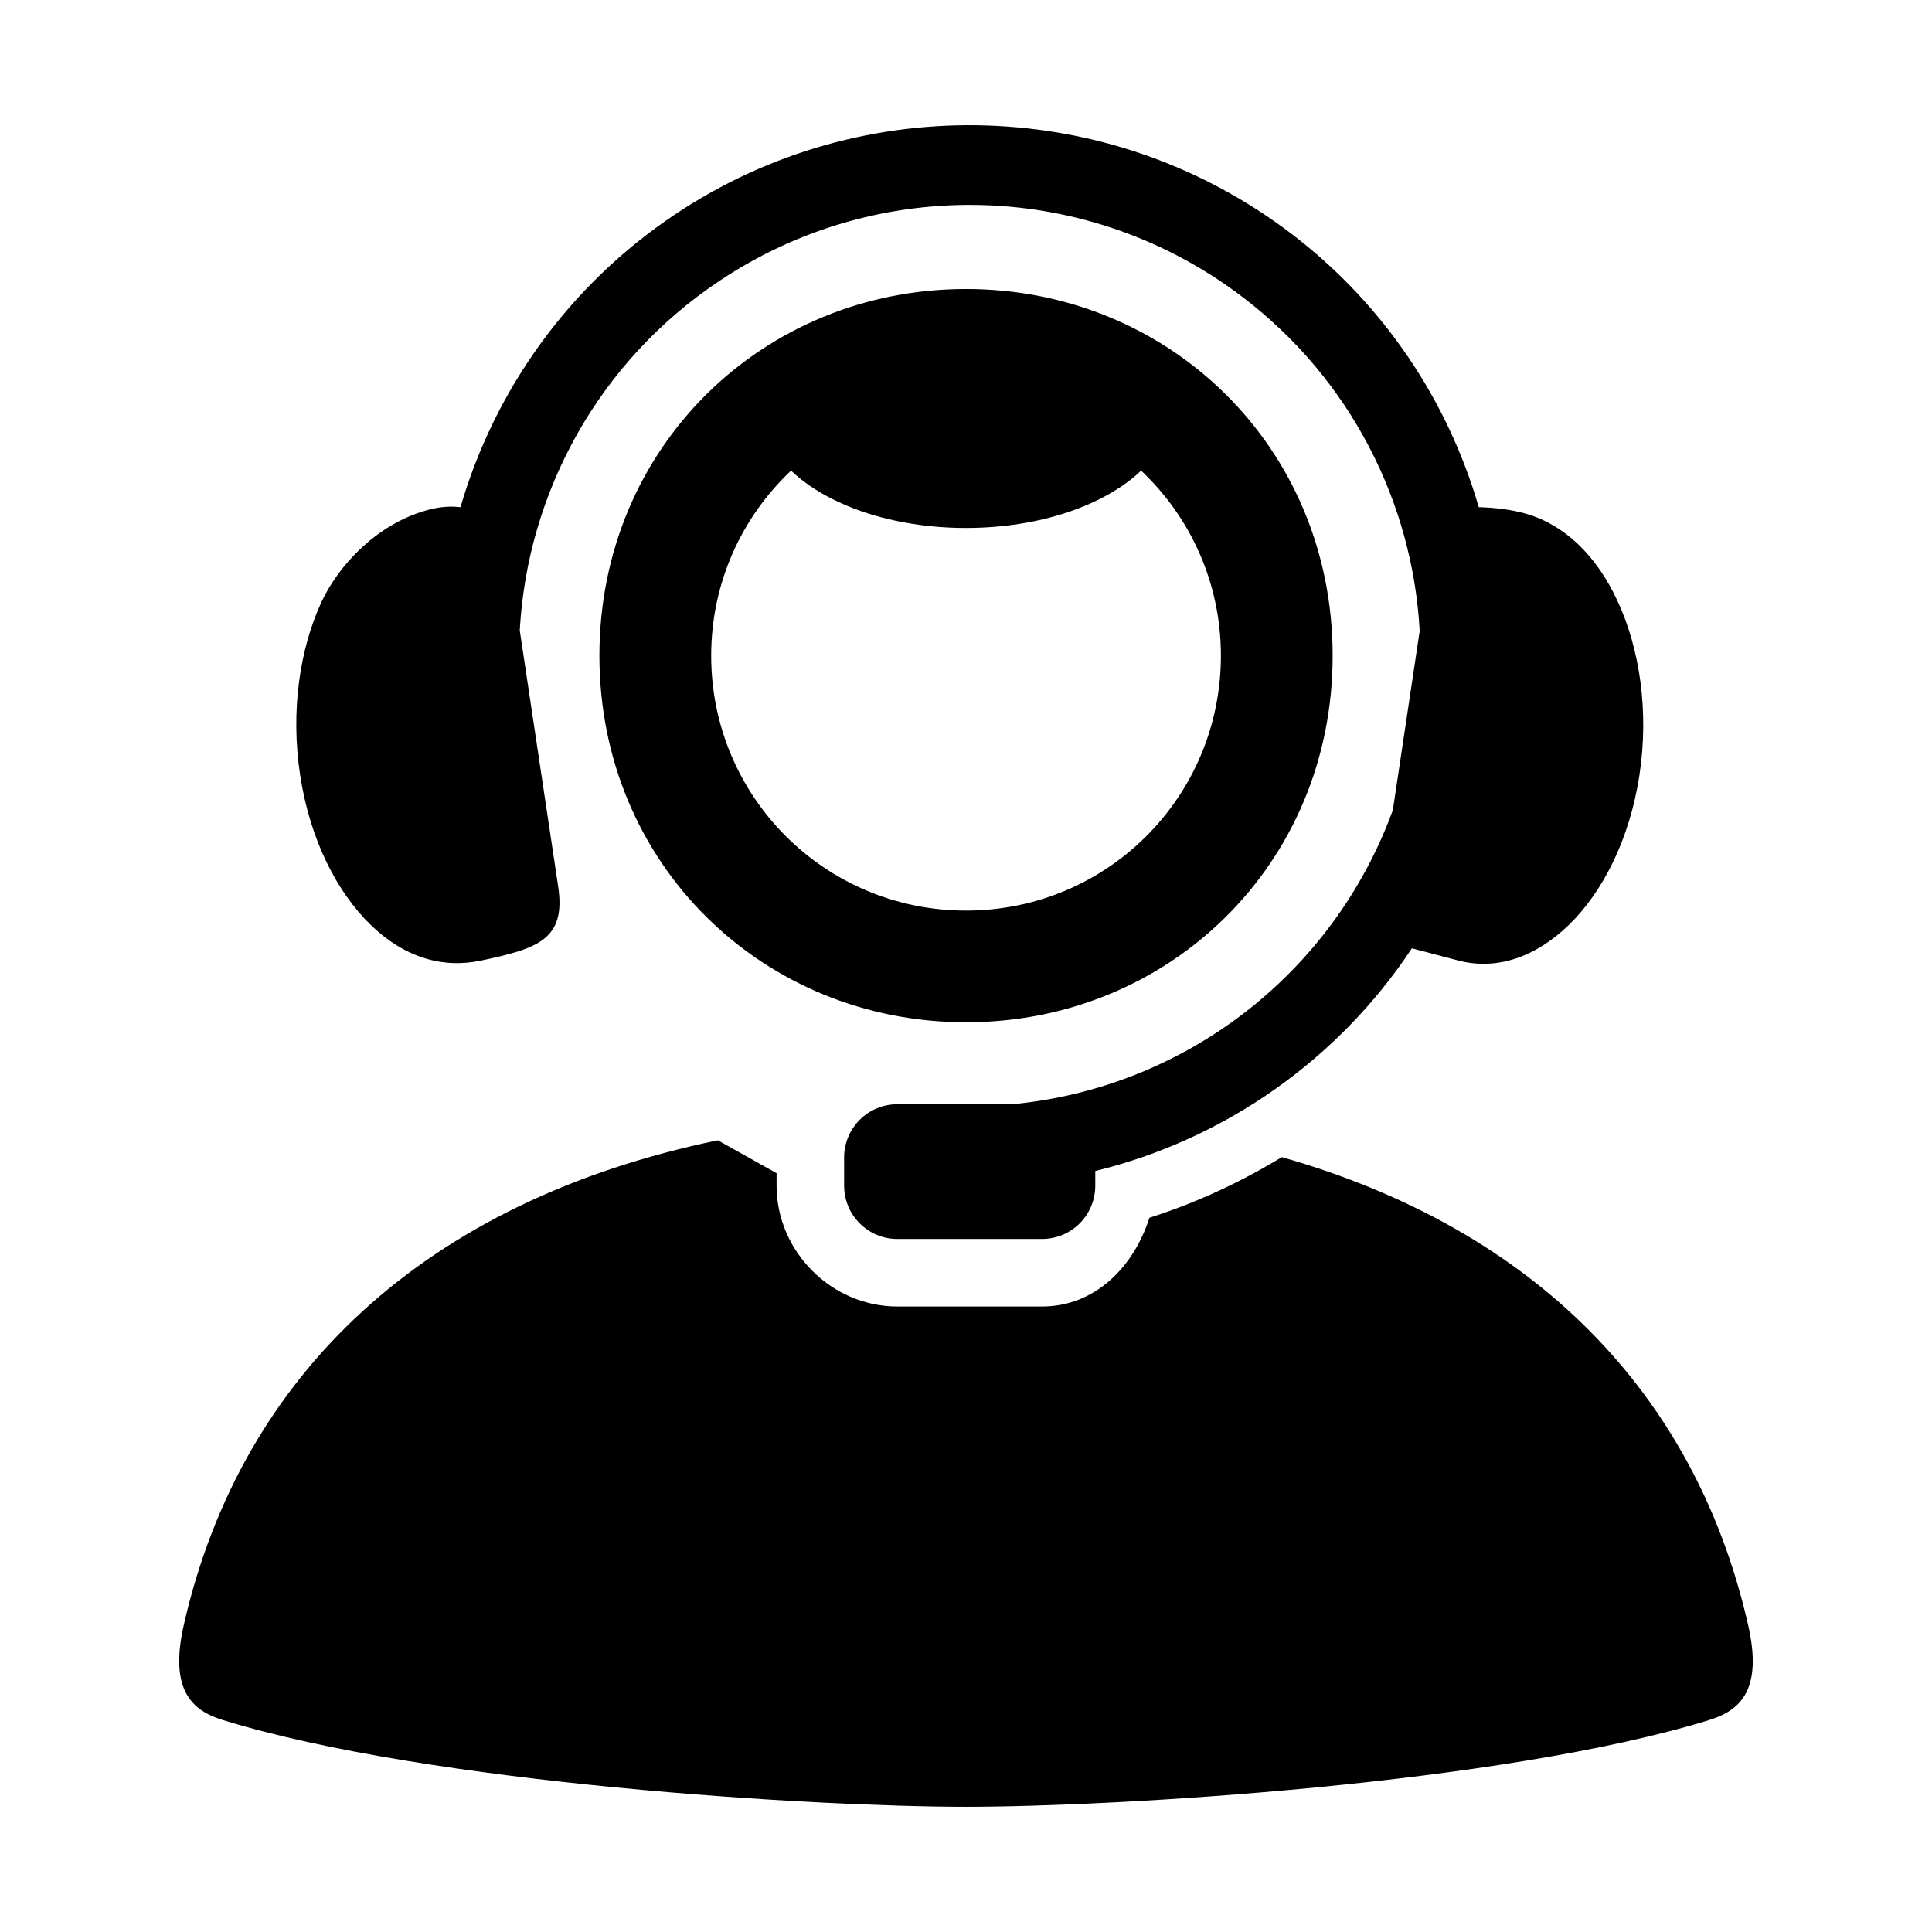
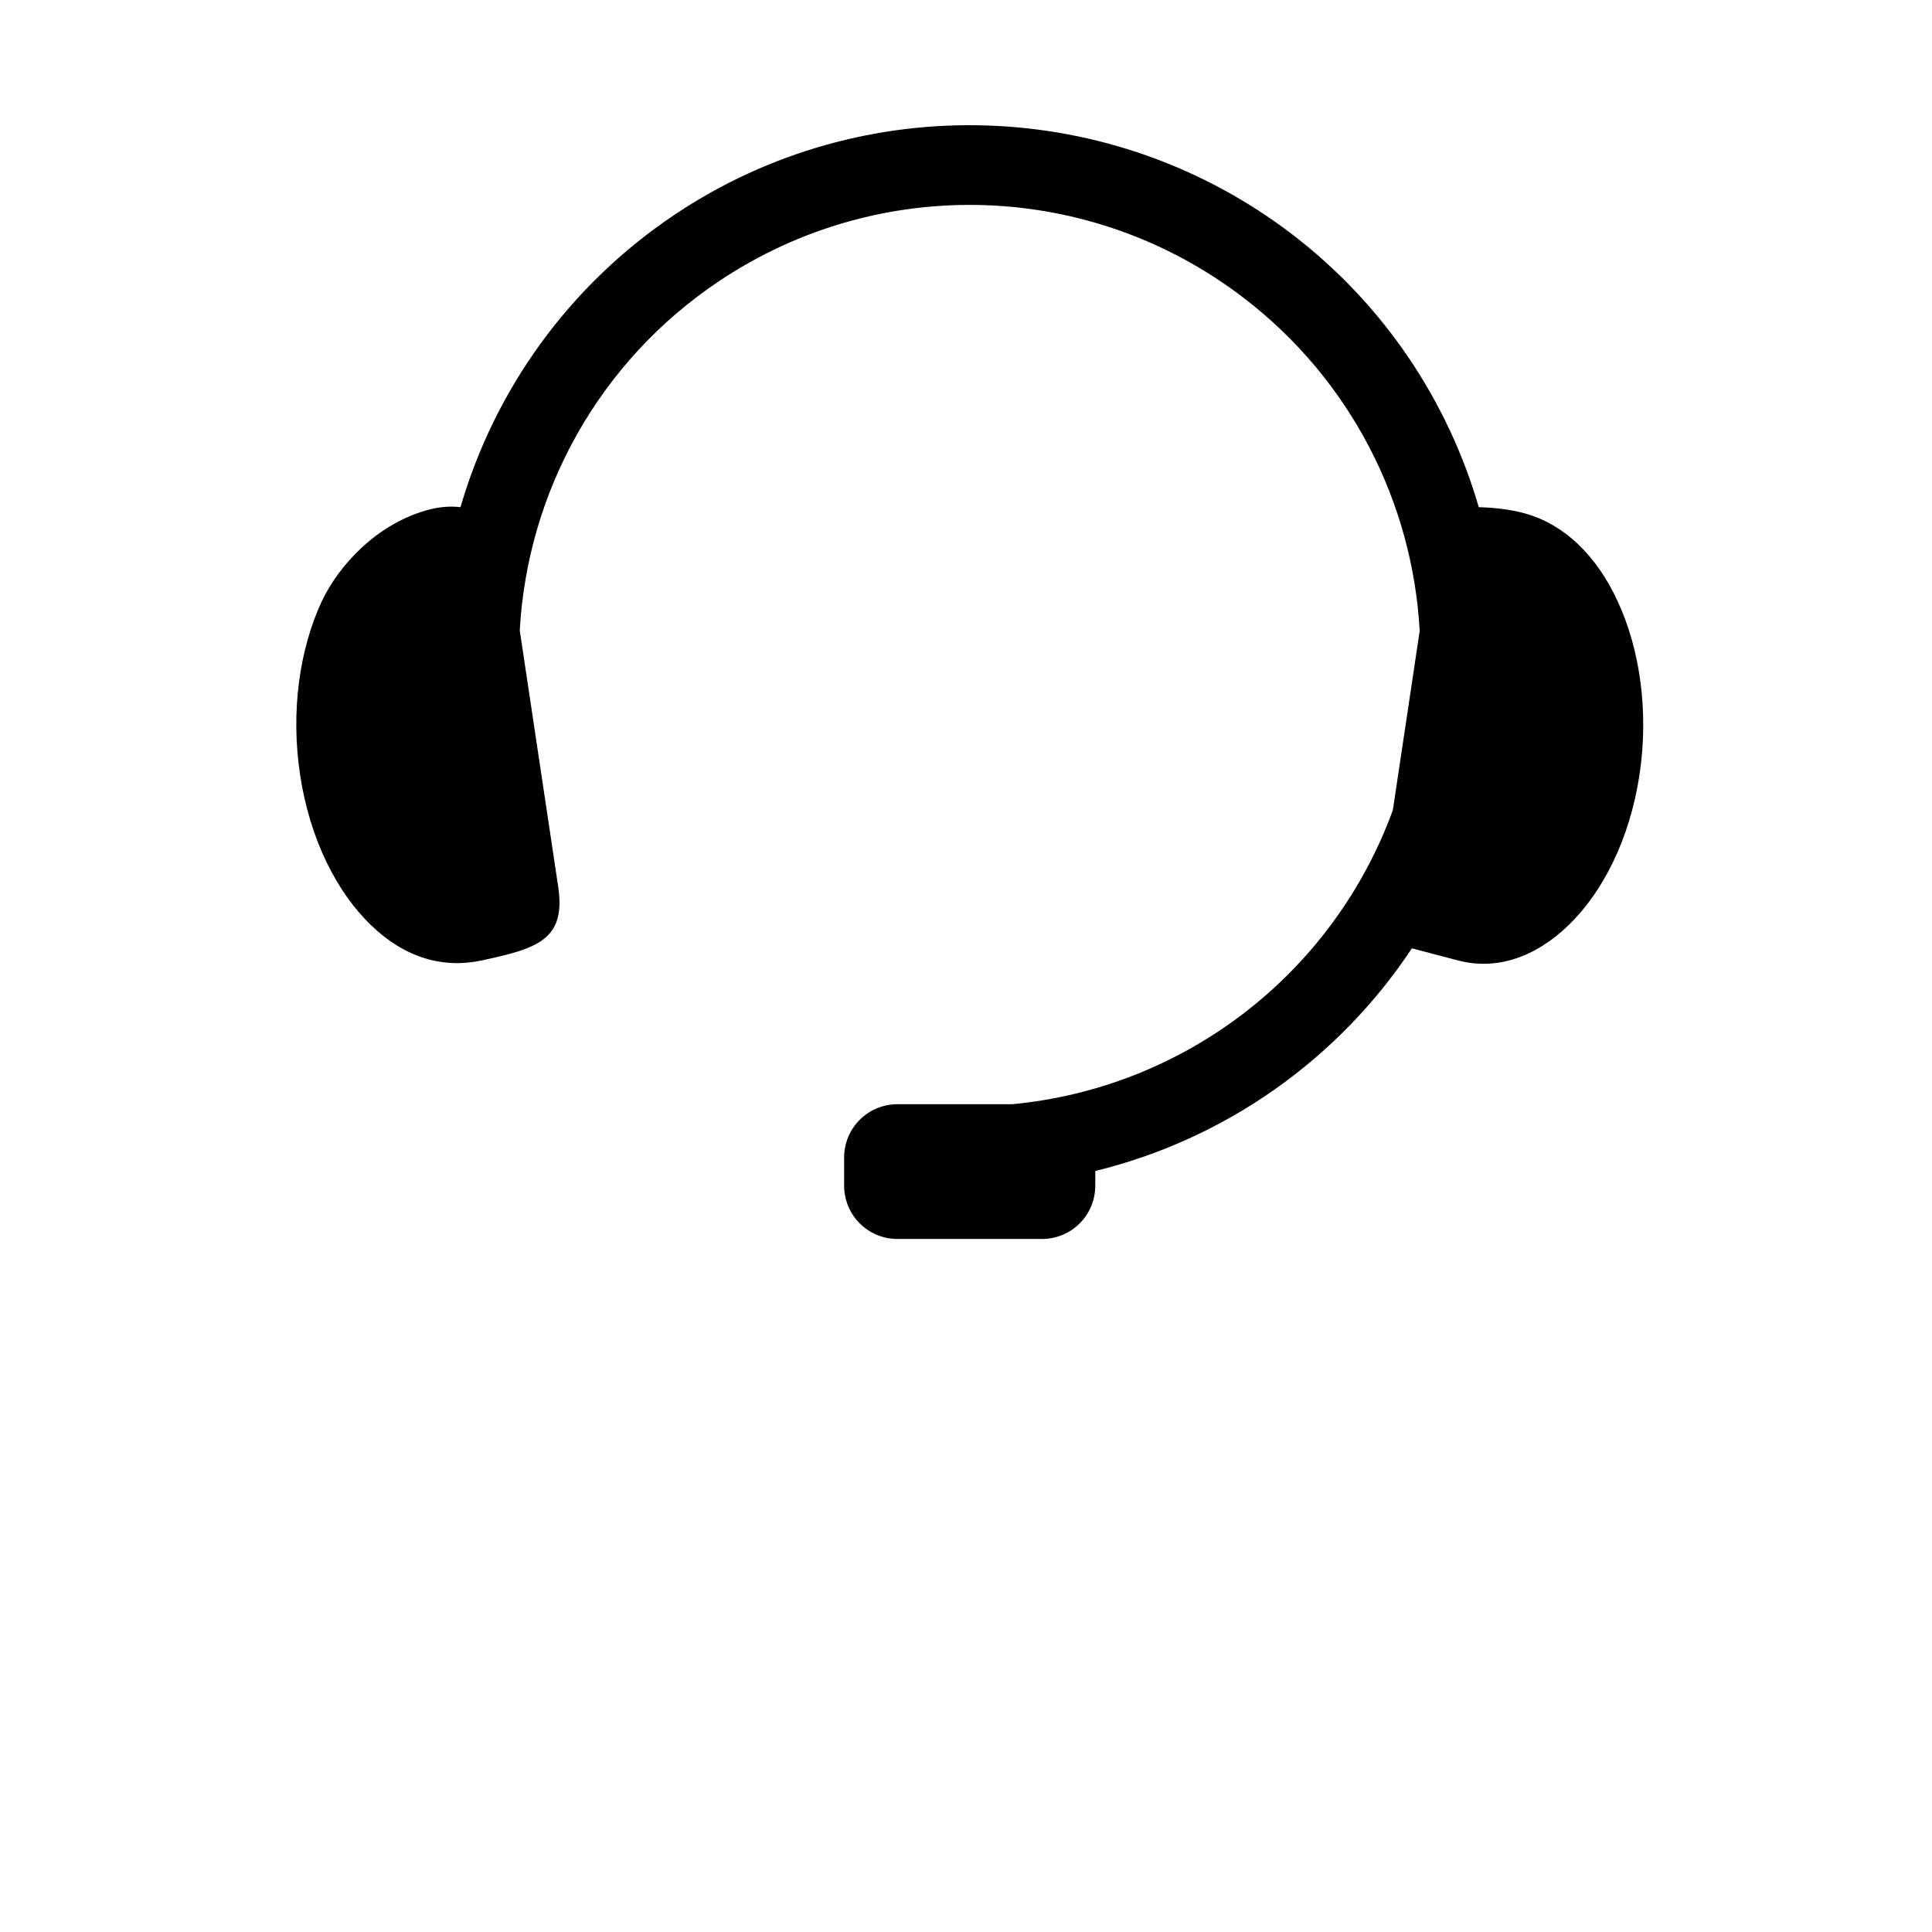
<svg xmlns="http://www.w3.org/2000/svg" fill="#000000" width="800px" height="800px" version="1.1" viewBox="144 144 512 512">
  <g>
-     <path d="m334.22 446.19c-77.547 16.059-126.27 61.984-141.44 128.11-4.141 17.867 2.309 23.062 10.324 25.543 55.043 16.938 156.91 22.973 196.89 22.973 39.969 0 141.87-6.035 196.91-22.973 7.996-2.481 14.465-7.668 10.289-25.543-13.961-60.879-56.383-104.56-123.5-123.65-10.965 6.672-22.715 12.129-35.082 16.066-4.129 12.941-14.348 23.523-28.48 23.523h-38.312c-17.438 0-32.016-14.578-32.016-32.016v-3.32z" />
    <path d="m405.6 177.26c-28.723-0.961-57.738 6.852-82.75 23.59-28.133 18.809-47.789 46.531-56.816 77.555-2.508-0.293-5.516-0.184-9.035 0.84-13.301 3.762-23.277 14.637-27.762 24.199-5.805 12.477-8.285 29.012-5.688 46.035 2.594 16.996 9.738 30.992 18.75 39.68 8.977 8.691 19.156 11.547 29.242 9.387 15.02-3.168 22.48-5.598 20.383-19.594l-10.184-67.891c2.039-36.766 21.047-71.348 52.891-92.605 42.566-28.453 98.426-26.645 139.04 4.551 28.254 21.664 44.691 54.145 46.562 88.195l-7.113 47.488c-15.887 43.527-55.309 73.656-100.91 77.938h-30.375c-7.812 0-14.133 6.297-14.133 14.137v7.434c0 7.844 6.32 14.141 14.133 14.141h38.277c7.844 0 14.148-6.297 14.148-14.141v-3.875c34.371-8.395 64.398-29.535 83.906-59.012l12.305 3.234c9.969 2.598 20.262-0.695 29.242-9.387 8.98-8.688 16.156-22.684 18.746-39.68 2.598-17.027 0.062-33.531-5.715-46.035-5.738-12.512-14.375-20.438-24.289-23.293-4.164-1.199-8.652-1.637-12.562-1.746-8.16-28.051-25.016-53.562-49.305-72.191-23.875-18.305-52.301-28.016-80.984-28.953z" fill-rule="evenodd" />
-     <path d="m400 220.59c-53.789 0-97.152 41.922-97.152 97.176 0 55.246 43.363 97.145 97.152 97.145 53.852 0 97.168-41.898 97.168-97.145 0-55.254-43.316-97.176-97.168-97.176zm-46.363 48.133c9.535 9.102 26.707 15.191 46.363 15.191 19.672 0 36.852-6.09 46.406-15.191 13.008 12.27 21.145 29.645 21.145 49.043 0 37.402-30.125 67.547-67.551 67.547-37.383 0-67.527-30.145-67.527-67.547 0-19.391 8.141-36.773 21.164-49.043z" fill-rule="evenodd" />
  </g>
</svg>